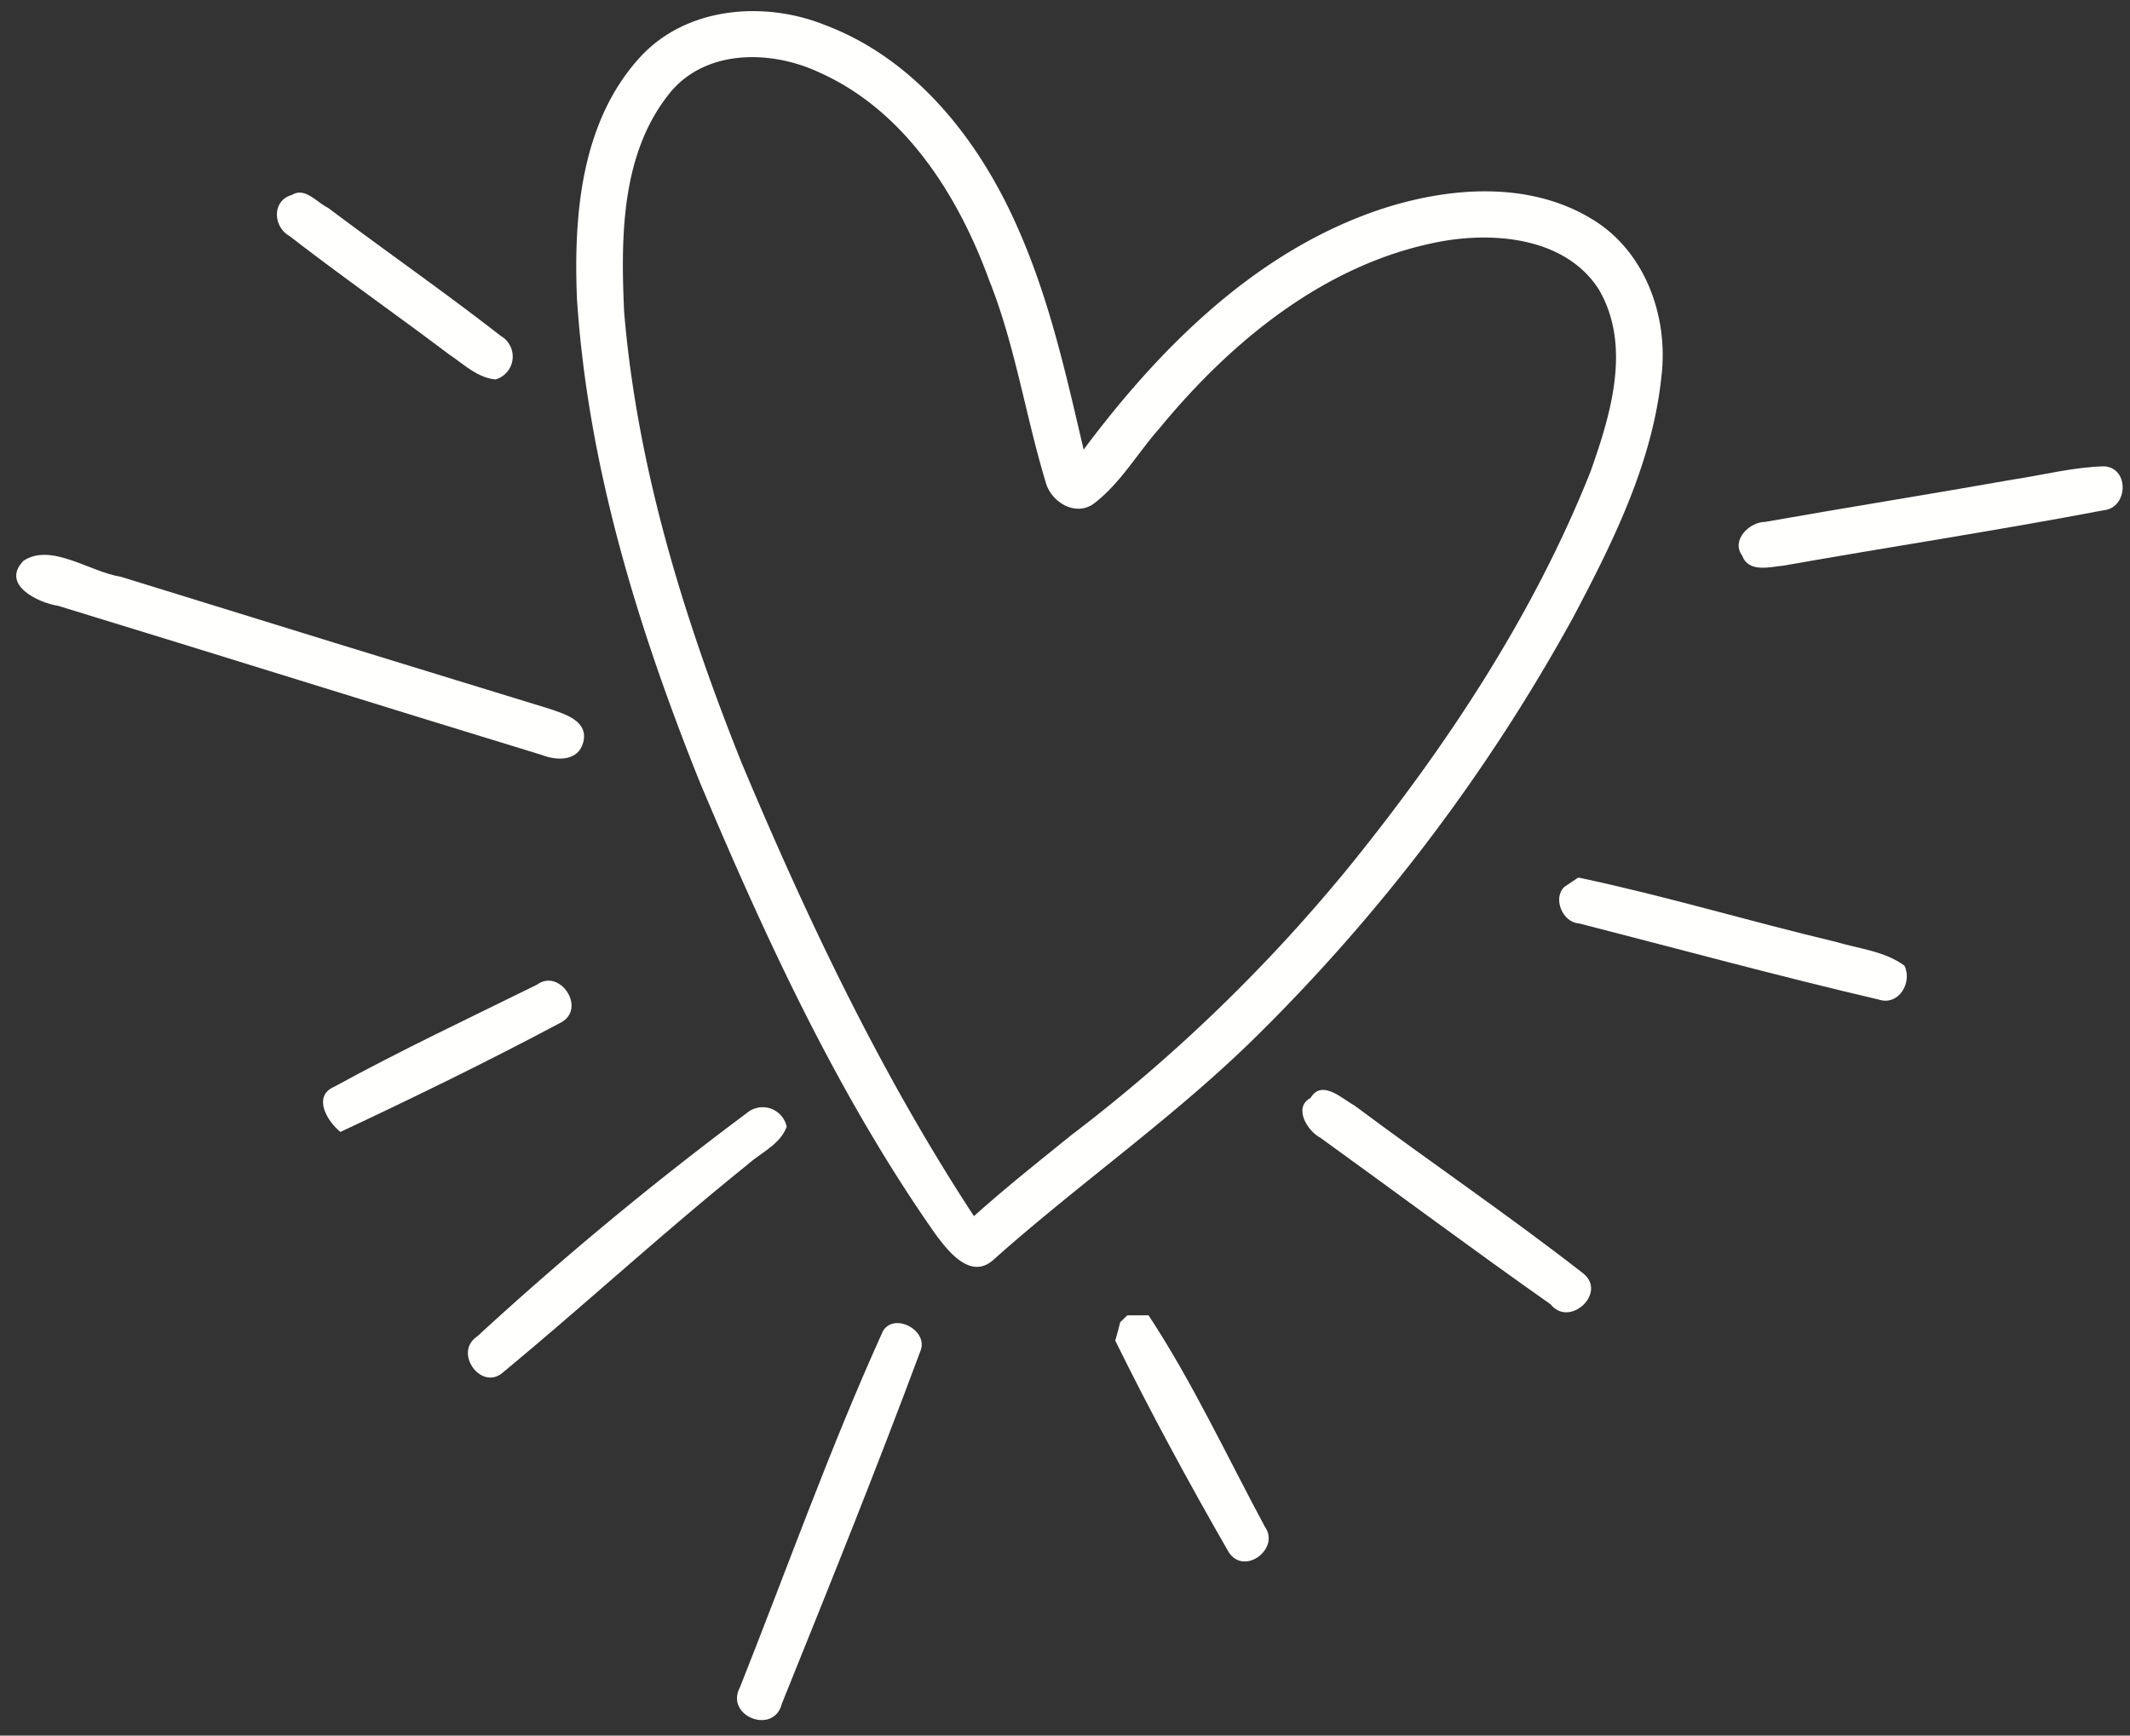
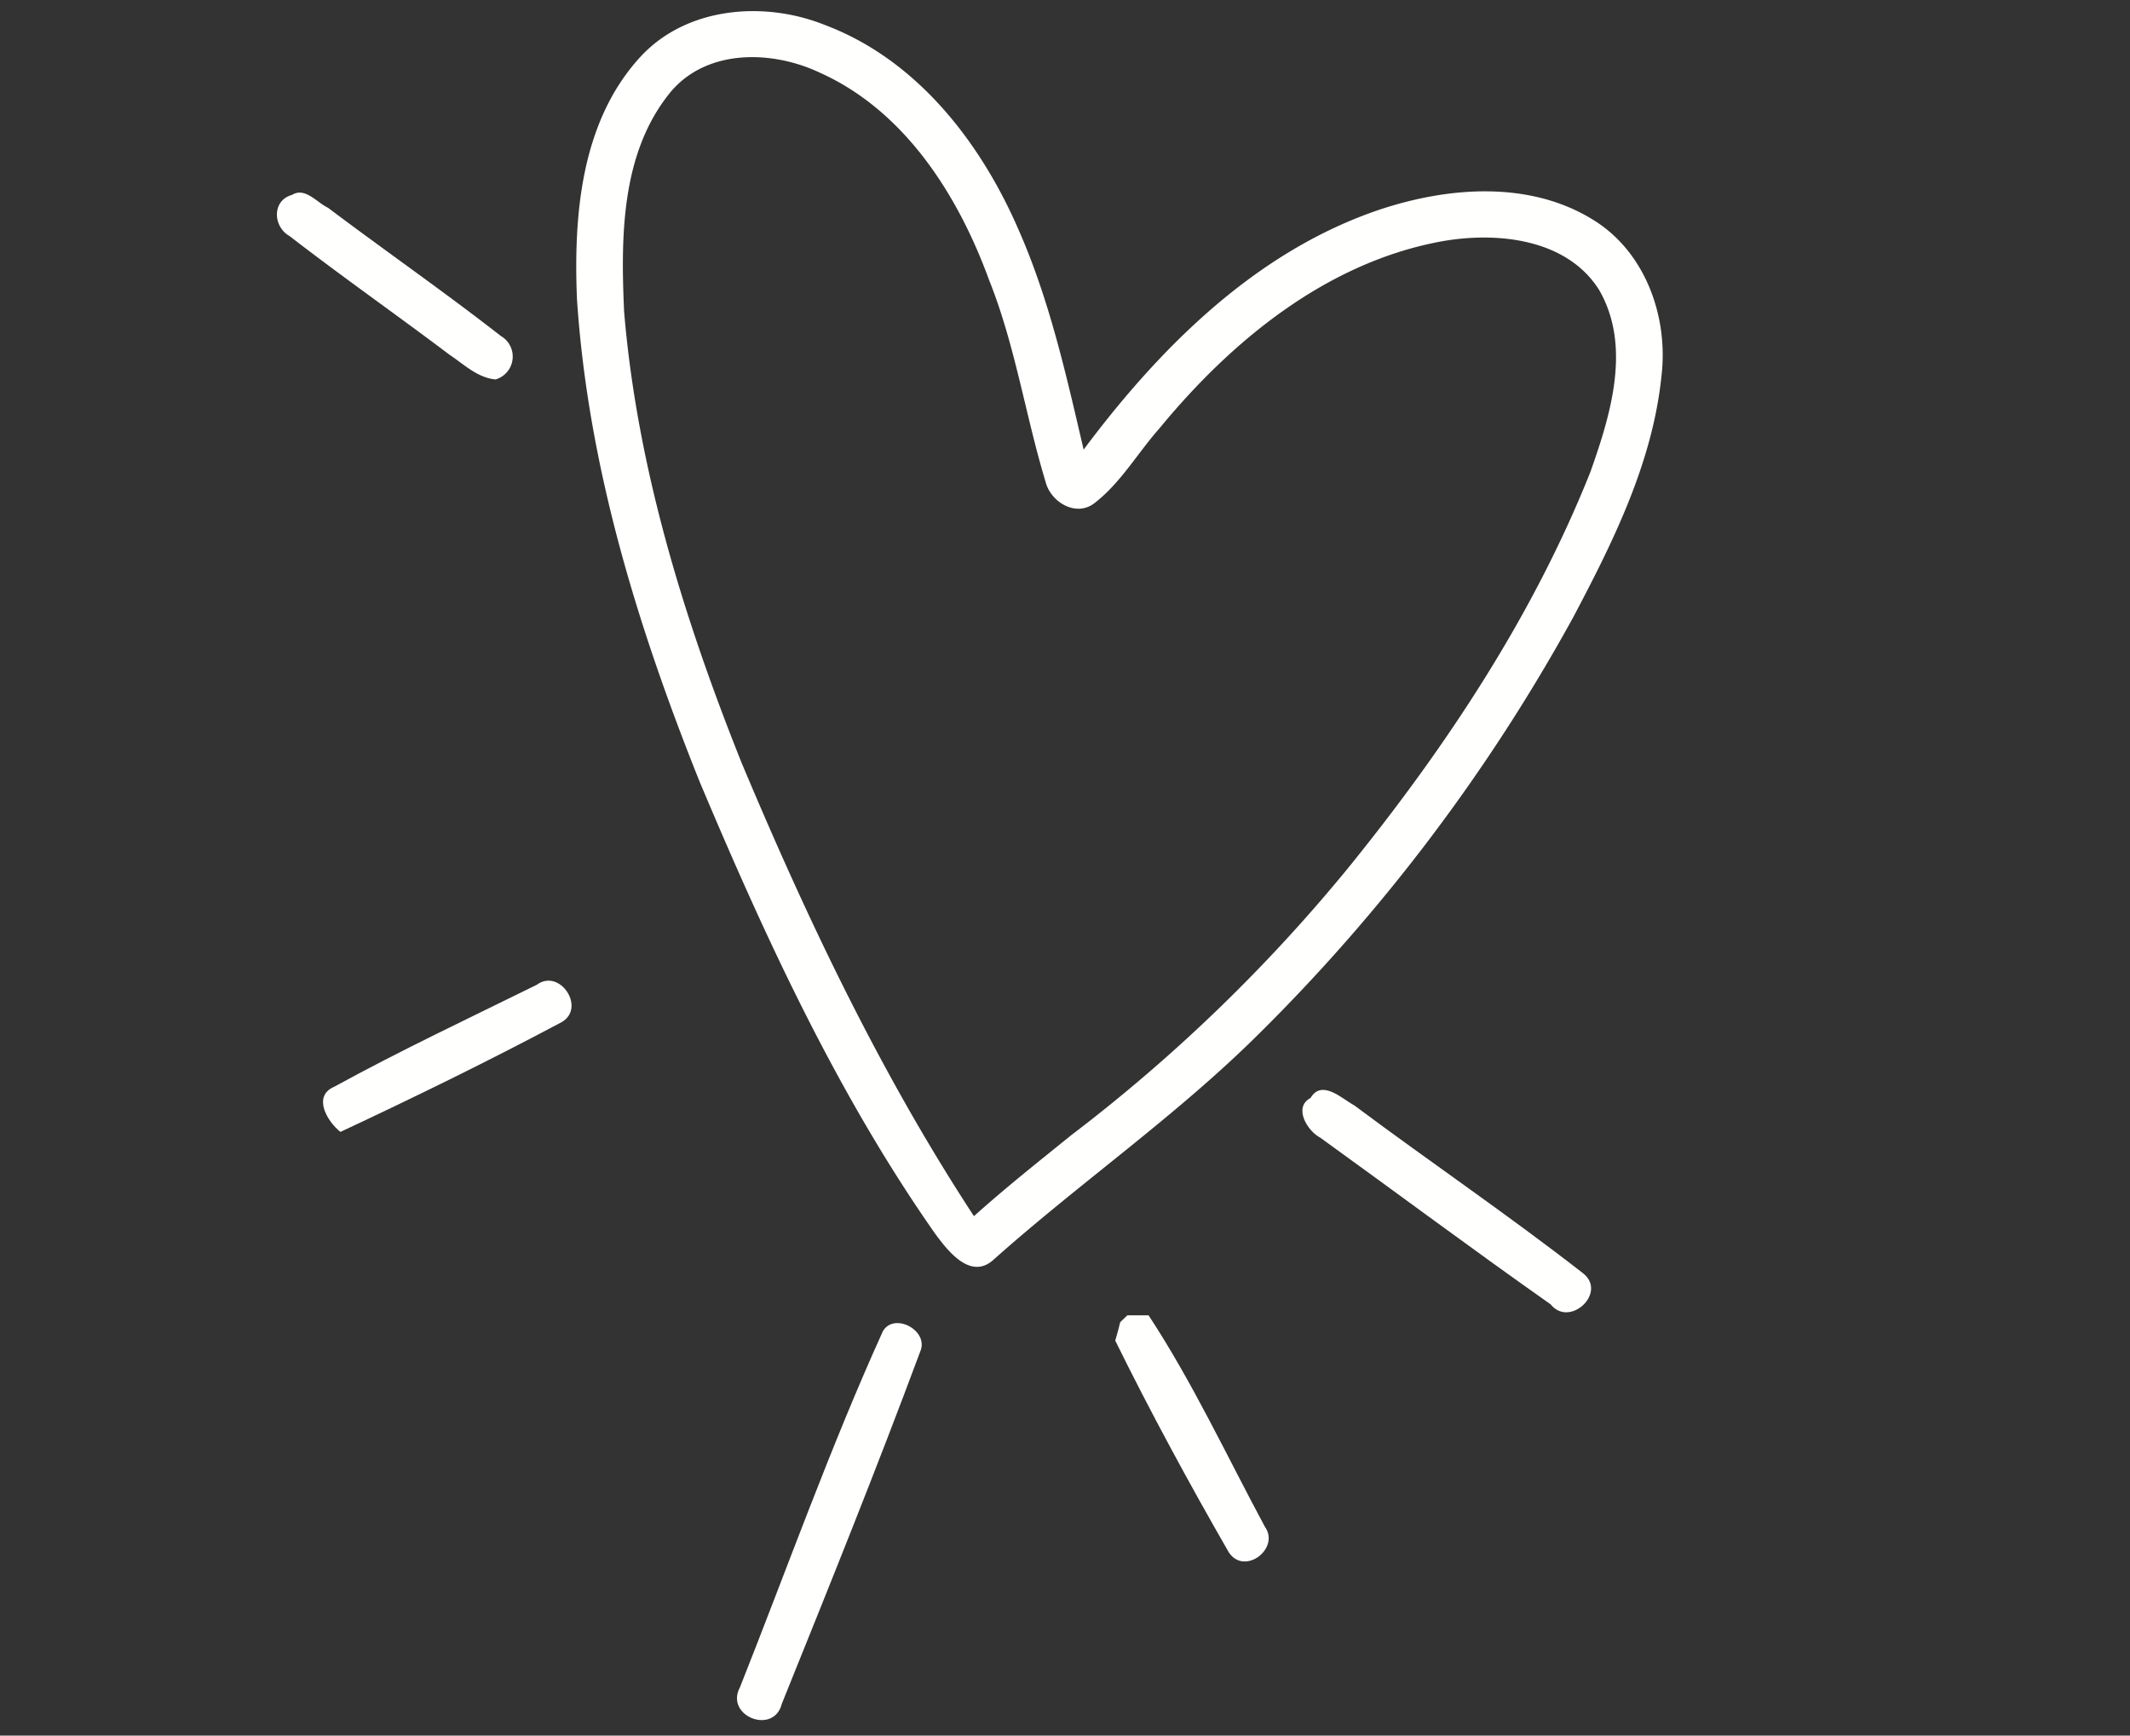
<svg xmlns="http://www.w3.org/2000/svg" fill="#000000" height="171.4" preserveAspectRatio="xMidYMid meet" version="1" viewBox="-1.6 -1.1 210.3 171.4" width="210.3" zoomAndPan="magnify">
  <rect x="-1.6" y="-1.1" width="210.3" height="171.4" fill="#333333" stroke="none" />
  <g data-name="Layer 2">
    <g data-name="Layer 1" fill="#fffffe" id="change1_1">
      <path d="M61.45,4.71C66-.43,73.8-1.08,79.9,1.39c9,3.41,15.26,11.49,19,20.05,3.11,7,4.76,14.46,6.49,21.86,7.54-10.1,17-19.55,29.14-23.67,6.8-2.28,14.89-2.94,21.2,1,5.13,3.17,7.41,9.57,6.71,15.41-.87,8.52-4.77,16.36-8.72,23.83a179.12,179.12,0,0,1-31,41.1c-8.17,8.13-17.69,14.71-26.26,22.36-2.25,2-4.49-.91-5.74-2.61C81.11,107,74,91.59,67.49,76.13,61.39,60.91,56.47,45,55.37,28.5c-.35-8.19.35-17.38,6.08-23.79m3.24,3.18c-5,6-5,14.39-4.67,21.78C61.3,45.06,65.93,60,71.62,74.23,78.11,89.7,85.35,104.94,94.56,119c3.09-2.78,6.36-5.37,9.61-8a162.34,162.34,0,0,0,27.52-26.61c9.56-11.84,18.09-24.71,23.74-38.9,2-5.65,4.08-12.43.83-18C153,22.38,146,21.75,140.54,22.77c-11.26,2.14-20.58,9.81-27.68,18.45-2.15,2.43-3.8,5.35-6.38,7.35-1.84,1.45-4.36-.1-4.85-2.1-2-6.6-3-13.49-5.58-19.93C93,18.18,87.74,9.84,79.33,6.07,74.67,3.87,68.31,3.7,64.69,7.89Z" />
      <path d="M27.23,18.15c1.29-.81,2.46.76,3.56,1.27,5.65,4.26,11.47,8.3,17.06,12.66a2.35,2.35,0,0,1-.52,4.29c-1.79-.16-3.12-1.49-4.55-2.44C37.57,30,32.17,26.22,27,22.22,25.32,21.28,25.25,18.68,27.23,18.15Z" />
-       <path d="M197.18,46.25c3-.45,5.95-1.23,9-1.3,2.5.2,2.31,4.12-.08,4.34-10.5,2-21.1,3.61-31.63,5.47-1.33.13-3.46.72-4.06-1-1.12-1.48.68-3.31,2.26-3.32C180.81,49,189,47.7,197.18,46.25Z" />
-       <path d="M.73,54.27c2.74-1.79,6.52,1.11,9.61,1.59q21.09,6.54,42.19,13c1.5.51,4,1.17,3.46,3.33-.48,1.89-2.58,1.85-4.05,1.28C36,68.6,20.1,63.61,4.15,58.73,2.16,58.43-1.58,56.63.73,54.27Z" />
-       <path d="M152.87,86.47l1.36-.91c8.54,1.8,16.92,4.33,25.42,6.35,2.27.68,4.81.91,6.78,2.35.81,1.67-.57,4-2.54,3.35-9.9-2.31-19.74-5-29.59-7.52C152.64,90,151.68,87.55,152.87,86.47Z" />
      <path d="M31.4,106.22c6.55-3.59,13.33-6.78,20-10.07,2.26-1.67,4.88,2.27,2.47,3.68-7.17,3.82-14.49,7.4-21.86,10.85C30.73,109.67,29.21,107.16,31.4,106.22Z" />
      <path d="M127.79,107.33c1.12-1.88,3.09.06,4.32.73,7.49,5.59,15.24,10.85,22.6,16.59,2.41,1.91-1.34,5.41-3.21,3.06-7.66-5.39-15.18-11-22.76-16.47C127.48,110.59,126.06,108.25,127.79,107.33Z" />
-       <path d="M72.12,108.83a2.42,2.42,0,0,1,3.95,1.34c-.65,1.76-2.54,2.55-3.85,3.73-8.23,6.61-16,13.77-24.1,20.48-2.15,2-5-1.89-2.62-3.49A334.47,334.47,0,0,1,72.12,108.83Z" />
      <path d="M109,129.47l.71-.68,2.09,0c4.35,6.62,7.73,13.9,11.49,20.89,1.52,2.13-2,4.86-3.56,2.53-3.94-6.85-7.73-13.84-11.22-20.92C108.66,130.81,108.9,129.91,109,129.47Z" />
      <path d="M85.57,130.36c1.12-1.91,4.58-.06,3.69,2-4.34,11.67-9,23.22-13.66,34.77-.78,3.17-5.68,1.24-4.14-1.61C76.12,153.78,80.37,141.83,85.57,130.36Z" />
    </g>
  </g>
</svg>